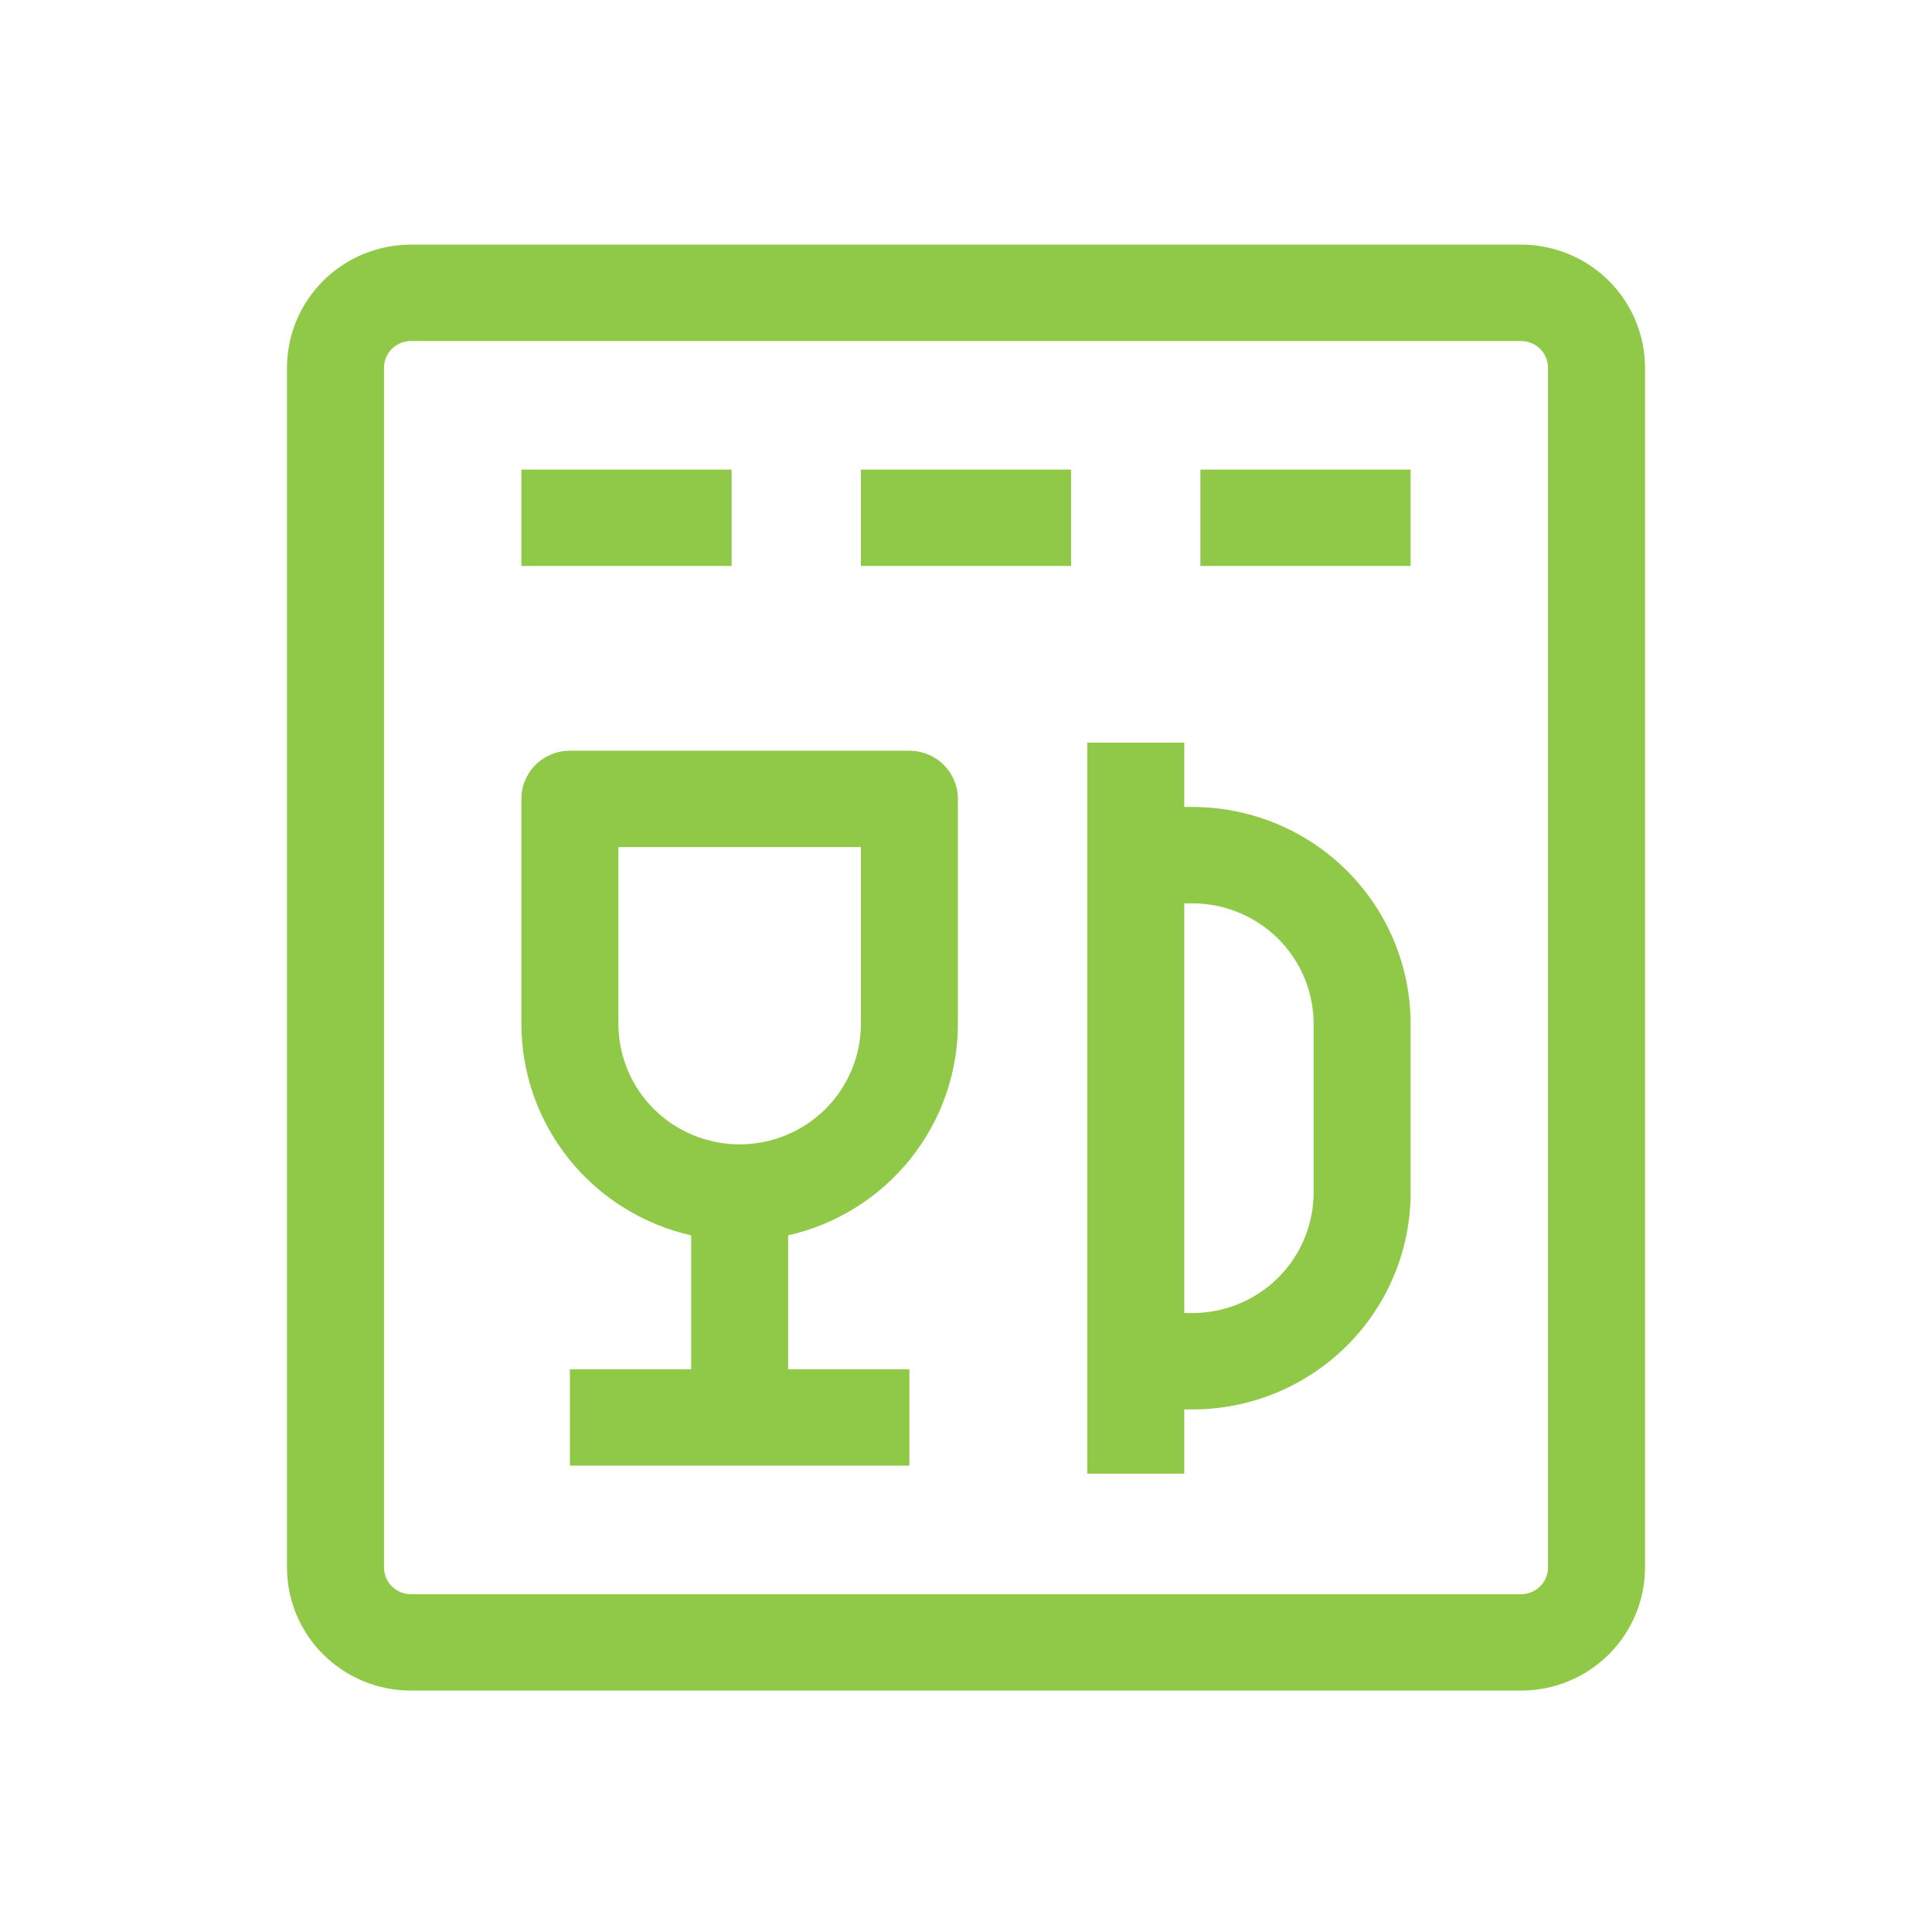
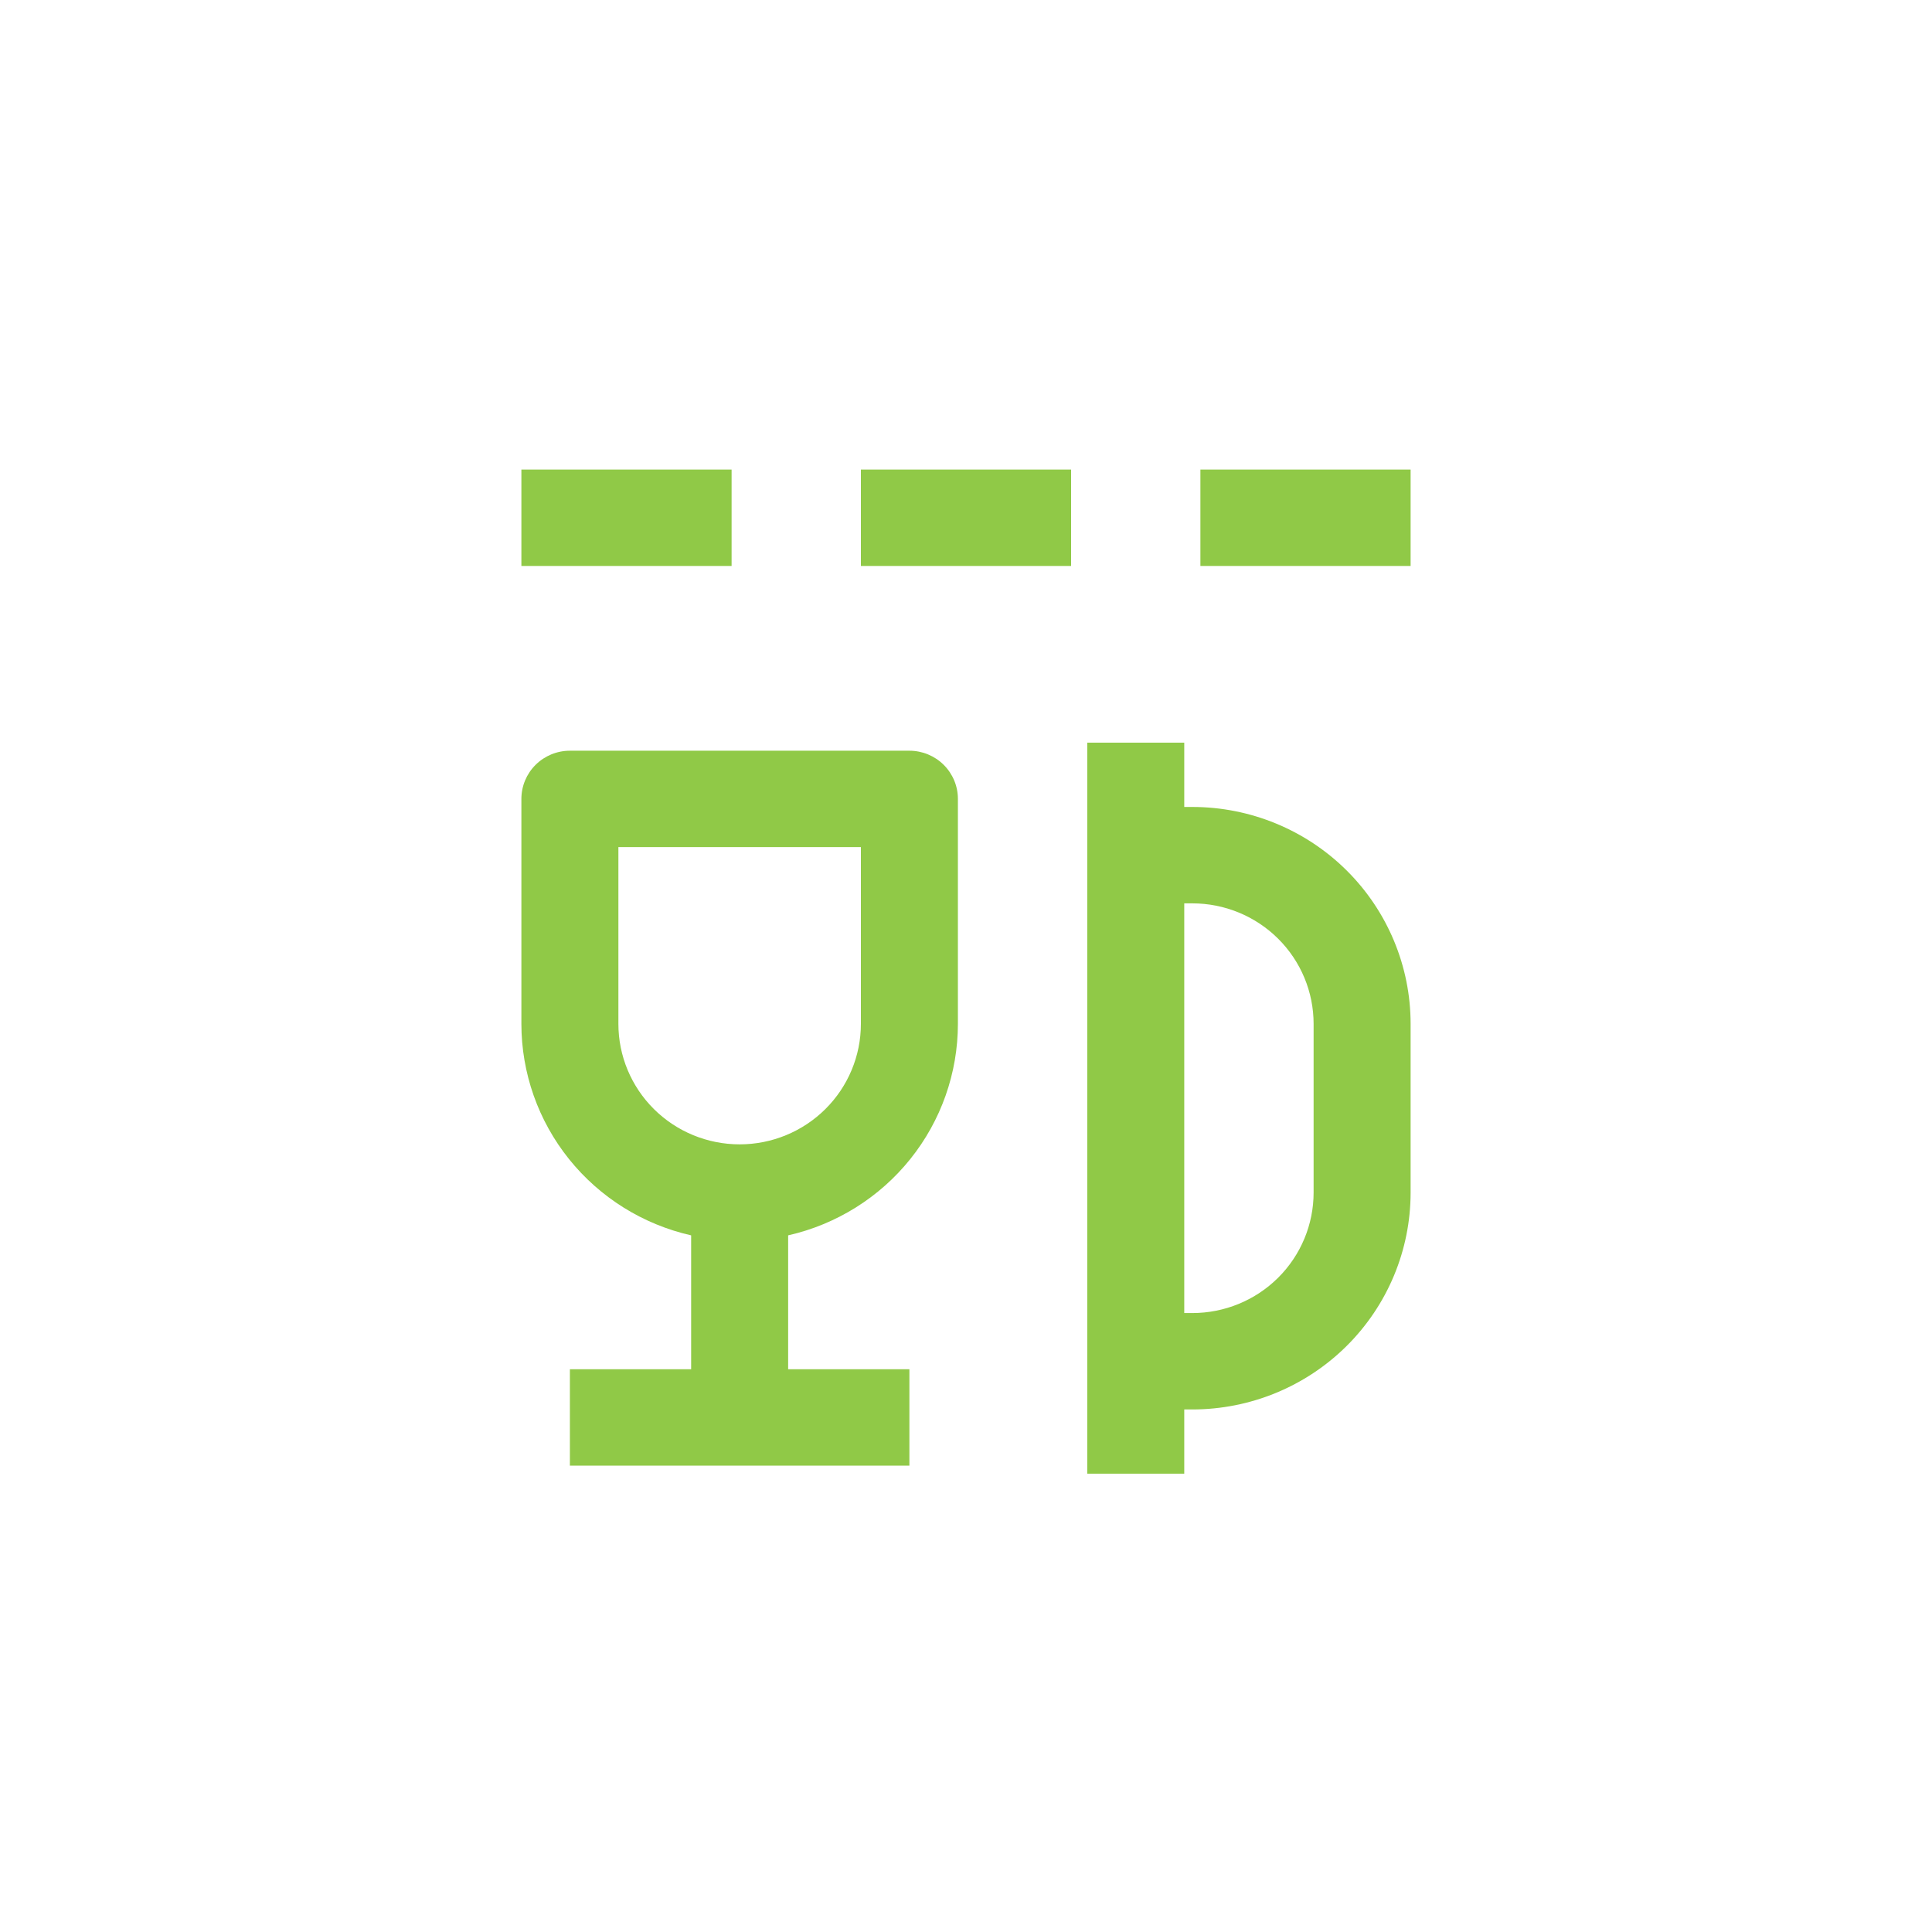
<svg xmlns="http://www.w3.org/2000/svg" width="600" height="600" viewBox="0 0 600 600" fill="none">
  <rect width="600" height="600" fill="white" />
-   <path d="M267.36 145.828H332.64V175.765H267.36V145.828ZM161.922 145.828H227.203V175.765H161.922V145.828ZM438.078 145.828H372.797V175.765H438.078V145.828Z" fill="#90C947" />
+   <path d="M267.36 145.828H332.64V175.765H267.36V145.828ZM161.922 145.828H227.203V175.765H161.922V145.828ZH372.797V175.765H438.078V145.828Z" fill="#90C947" />
  <path fill-rule="evenodd" clip-rule="evenodd" d="M161.922 248.109C161.922 244.139 163.509 240.332 166.334 237.525C169.159 234.718 172.99 233.141 176.985 233.141H282.422C286.417 233.141 290.248 234.718 293.073 237.525C295.898 240.332 297.485 244.139 297.485 248.109V317.969C297.481 333.232 292.263 348.042 282.686 359.974C273.109 371.906 259.739 380.254 244.766 383.651V425.235H282.422V455.172H176.985V425.235H214.641V383.651C199.667 380.254 186.298 371.906 176.72 359.974C167.143 348.042 161.926 333.232 161.922 317.969V248.109ZM192.047 263.078V317.969C192.047 327.893 196.014 337.412 203.076 344.43C210.138 351.448 219.716 355.39 229.703 355.39C239.69 355.39 249.268 351.448 256.33 344.43C263.392 337.412 267.36 327.893 267.36 317.969V263.078H192.047ZM337.656 457.672H367.781V437.719H370.297C388.273 437.719 405.514 430.622 418.225 417.989C430.937 405.357 438.078 388.224 438.078 370.359V317.969C438.078 300.104 430.937 282.971 418.225 270.338C405.514 257.706 388.273 250.609 370.297 250.609H367.781V230.641H337.656V457.672ZM367.781 280.547V407.781H370.297C380.284 407.781 389.862 403.838 396.924 396.82C403.986 389.802 407.953 380.284 407.953 370.359V317.969C407.953 308.044 403.986 298.525 396.924 291.507C389.862 284.489 380.284 280.547 370.297 280.547H367.781Z" fill="#90C947" />
-   <path fill-rule="evenodd" clip-rule="evenodd" d="M127.625 75.969C117.414 75.969 107.621 80 100.401 87.175C93.181 94.35 89.125 104.082 89.125 114.229V486.771C89.125 496.918 93.181 506.65 100.401 513.825C107.621 521 117.414 525.031 127.625 525.031H472.375C482.586 525.031 492.379 521 499.599 513.825C506.819 506.65 510.875 496.918 510.875 486.771V114.229C510.875 104.082 506.819 94.35 499.599 87.175C492.379 80 482.586 75.969 472.375 75.969H127.625ZM119.25 114.229C119.25 109.633 123.001 105.906 127.625 105.906H472.375C476.999 105.906 480.75 109.633 480.75 114.229V486.771C480.75 487.864 480.533 488.946 480.113 489.956C479.692 490.966 479.075 491.883 478.297 492.656C477.519 493.429 476.596 494.042 475.58 494.46C474.564 494.878 473.475 495.094 472.375 495.094H127.625C125.404 495.094 123.273 494.217 121.703 492.656C120.132 491.095 119.25 488.978 119.25 486.771V114.229Z" fill="#90C947" />
</svg>